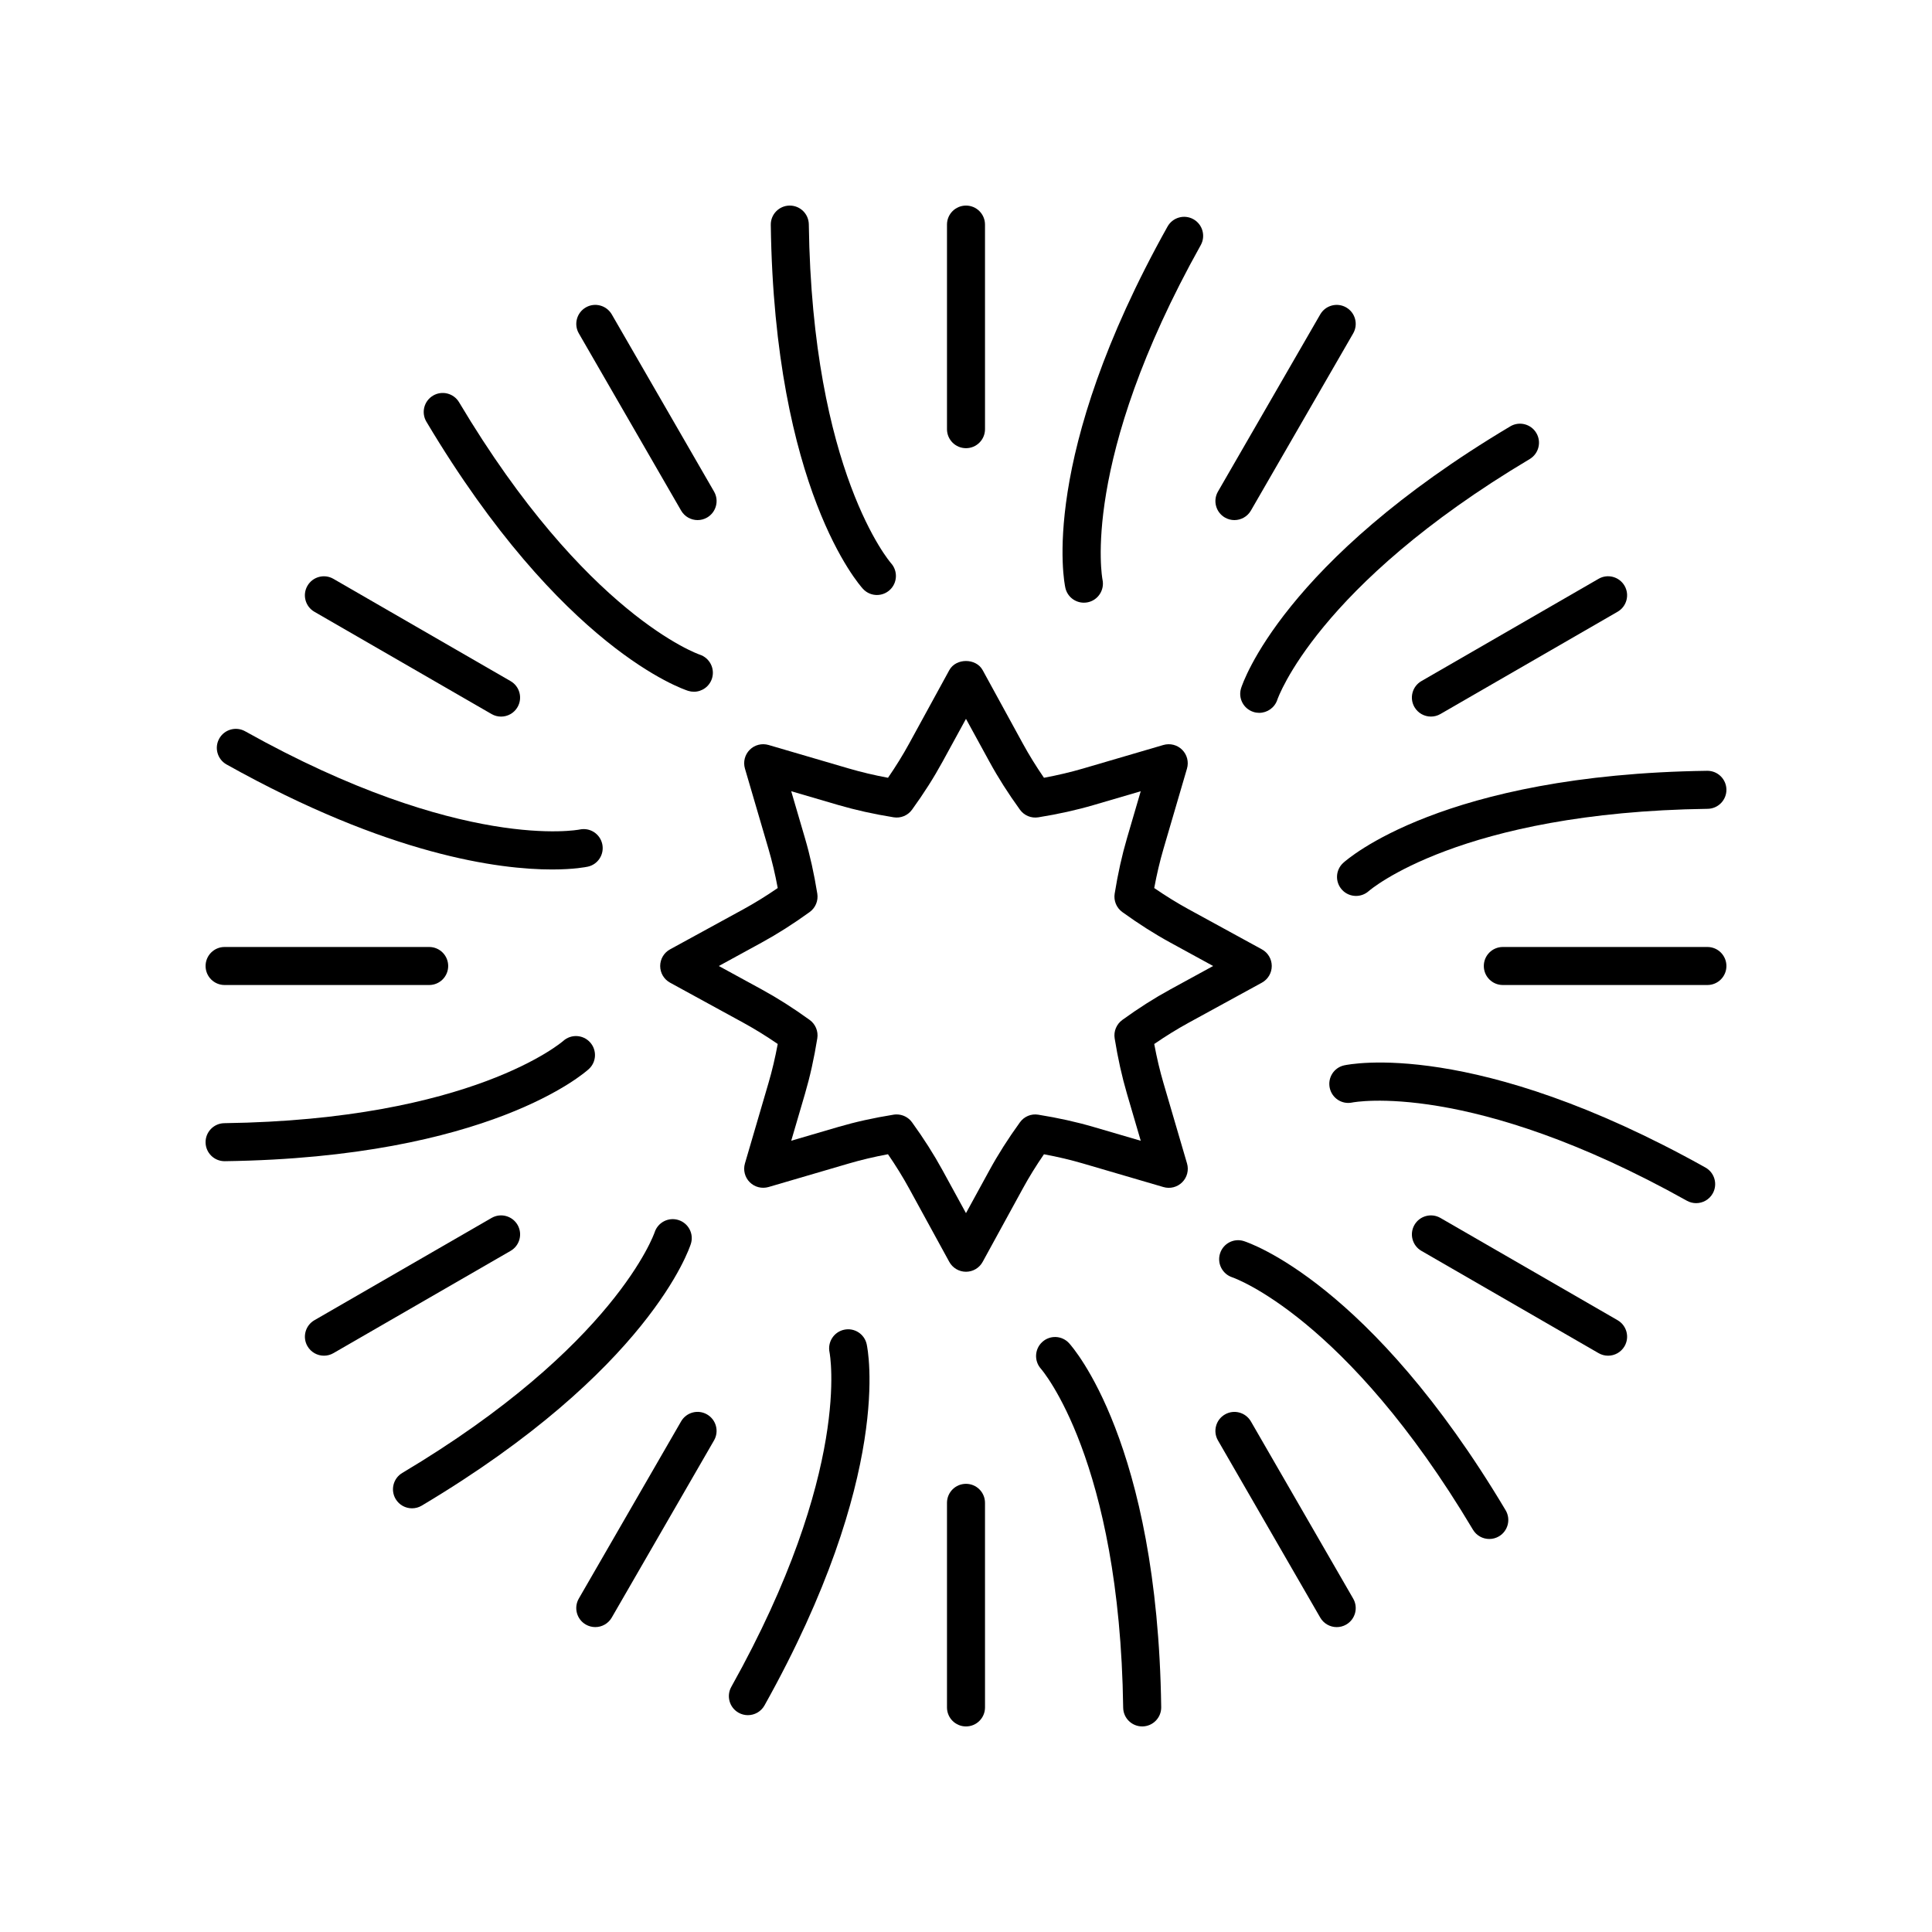
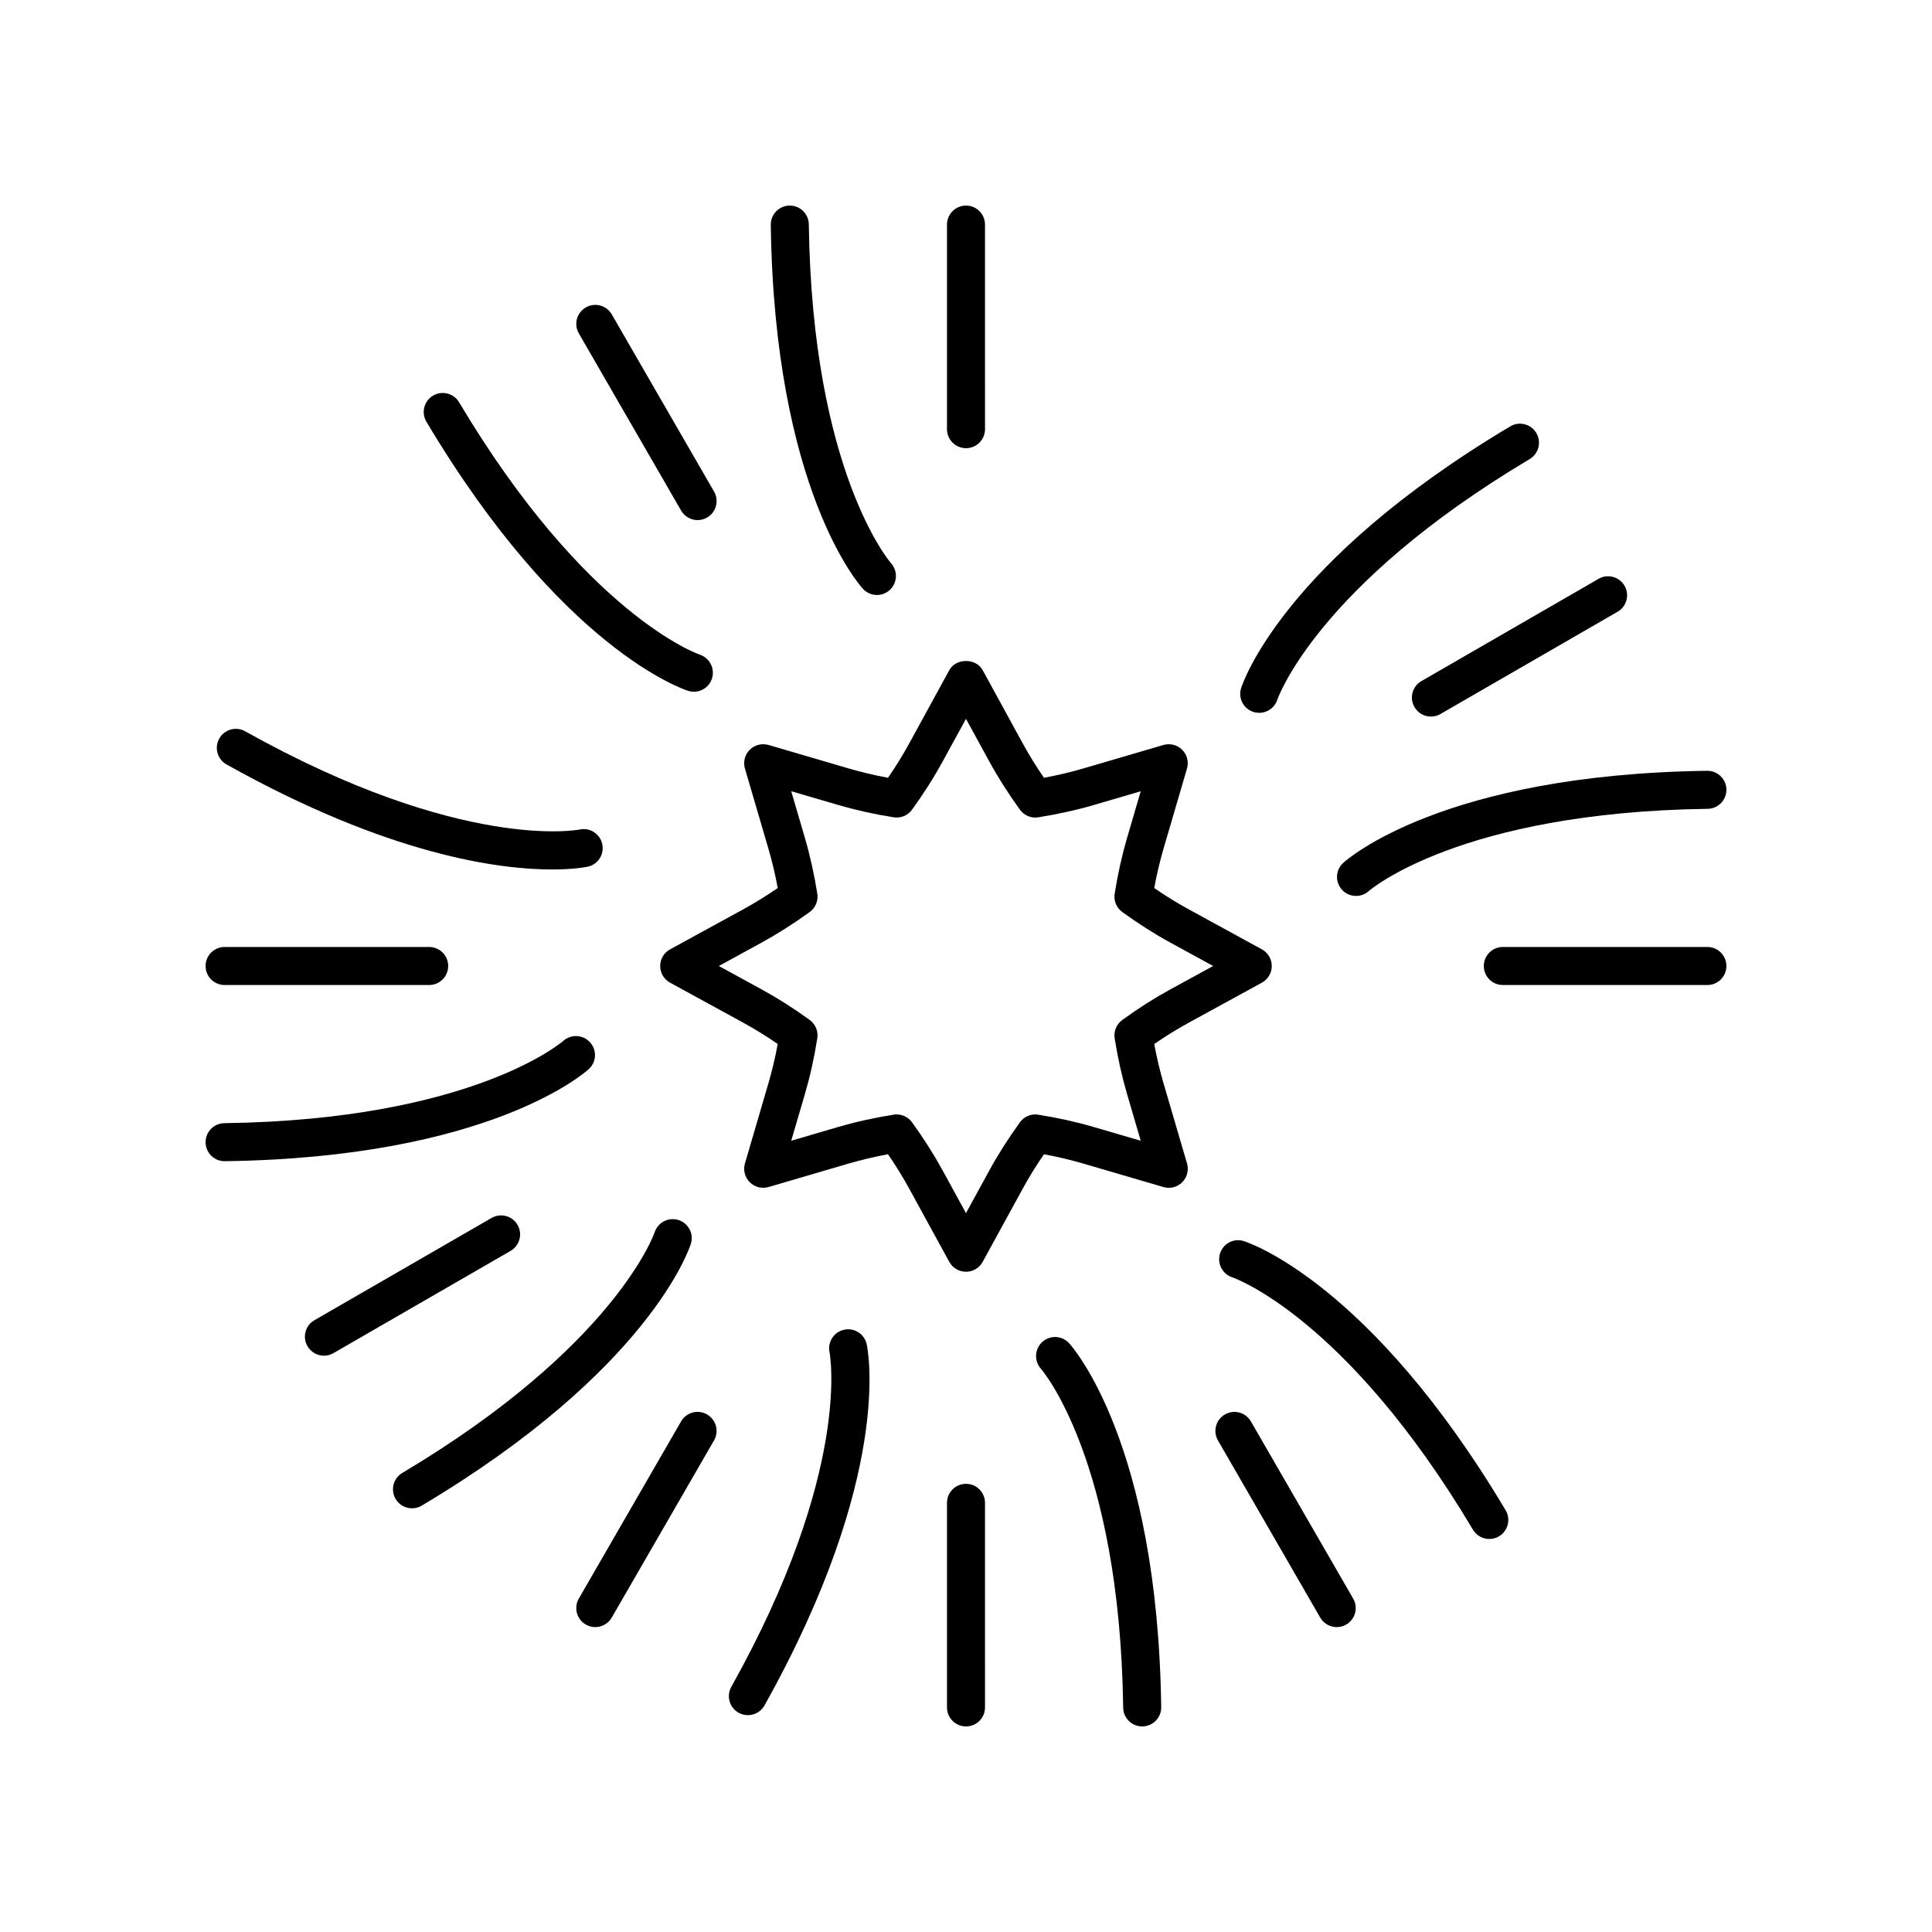
<svg xmlns="http://www.w3.org/2000/svg" fill="#000000" width="800px" height="800px" version="1.1" viewBox="144 144 512 512">
  <g>
    <path d="m376.39 301.68c1.207 0 2.422-0.434 3.387-1.309 2.051-1.859 2.211-5.043 0.363-7.106-0.207-0.234-20.891-24.117-21.797-89.816-0.039-2.762-2.289-4.969-5.039-4.969h-0.07c-2.785 0.039-5.008 2.328-4.969 5.106 0.965 70.094 23.469 95.418 24.422 96.461 1 1.086 2.348 1.633 3.703 1.633z" />
    <path d="m400 198.48c-2.785 0-5.039 2.254-5.039 5.039v54.215c0 2.785 2.254 5.039 5.039 5.039s5.039-2.254 5.039-5.039l-0.004-54.215c0-2.785-2.25-5.039-5.035-5.039z" />
    <path d="m327.89 327.32c2.129 0 4.098-1.363 4.789-3.5 0.848-2.637-0.609-5.473-3.238-6.336-0.301-0.098-30.156-10.441-63.781-66.883-1.43-2.394-4.519-3.176-6.91-1.75s-3.172 4.516-1.75 6.906c35.883 60.223 68.035 70.902 69.387 71.332 0.5 0.156 1.008 0.23 1.504 0.23z" />
    <path d="m333.23 274.27-27.105-46.953c-1.398-2.41-4.488-3.238-6.883-1.844-2.41 1.391-3.238 4.473-1.844 6.883l27.105 46.953c0.934 1.613 2.629 2.519 4.367 2.519 0.855 0 1.723-0.215 2.516-0.676 2.406-1.395 3.234-4.473 1.844-6.883z" />
    <path d="m299.79 373.67c2.707-0.602 4.398-3.273 3.816-5.977-0.586-2.707-3.234-4.441-5.973-3.867-0.301 0.078-31.34 6.027-88.672-26.031-2.434-1.359-5.5-0.488-6.859 1.938-1.359 2.43-0.488 5.5 1.938 6.859 43.078 24.09 72.281 27.828 86.266 27.828 5.883-0.004 9.074-0.66 9.484-0.75z" />
-     <path d="m274.27 333.23c0.793 0.457 1.656 0.676 2.516 0.676 1.742 0 3.434-0.906 4.367-2.519 1.391-2.41 0.566-5.492-1.844-6.883l-46.953-27.105c-2.406-1.391-5.492-0.566-6.883 1.844-1.391 2.41-0.566 5.492 1.844 6.883z" />
    <path d="m300.37 420.22c-1.863-2.055-5.047-2.215-7.106-0.363-0.234 0.207-24.117 20.891-89.816 21.797-2.785 0.039-5.008 2.328-4.969 5.106 0.039 2.762 2.289 4.969 5.039 4.969h0.07c70.094-0.965 95.418-23.469 96.461-24.422 2.043-1.875 2.176-5.035 0.32-7.086z" />
    <path d="m203.52 394.96c-2.785 0-5.039 2.254-5.039 5.039s2.254 5.039 5.039 5.039h54.215c2.785 0 5.039-2.254 5.039-5.039s-2.254-5.039-5.039-5.039z" />
    <path d="m327.09 473.62c0.832-2.641-0.629-5.441-3.266-6.293-2.66-0.852-5.473 0.609-6.336 3.238-0.098 0.301-10.441 30.156-66.883 63.781-2.394 1.426-3.176 4.516-1.754 6.91 0.945 1.586 2.617 2.461 4.336 2.461 0.875 0 1.766-0.227 2.574-0.707 60.219-35.887 70.898-68.039 71.328-69.391z" />
    <path d="m281.16 468.61c-1.398-2.406-4.481-3.234-6.883-1.844l-46.953 27.105c-2.41 1.391-3.238 4.473-1.844 6.883 0.934 1.613 2.629 2.519 4.367 2.519 0.855 0 1.723-0.215 2.516-0.676l46.953-27.105c2.41-1.391 3.234-4.473 1.844-6.883z" />
    <path d="m367.7 496.39c-2.707 0.586-4.434 3.262-3.867 5.973 0.062 0.305 6.031 31.332-26.031 88.672-1.359 2.43-0.488 5.5 1.938 6.859 0.777 0.434 1.625 0.641 2.457 0.641 1.766 0 3.477-0.93 4.402-2.578 34.203-61.18 27.387-94.367 27.078-95.75-0.605-2.707-3.285-4.406-5.977-3.816z" />
    <path d="m331.38 518.84c-2.41-1.398-5.492-0.566-6.883 1.844l-27.105 46.953c-1.391 2.41-0.566 5.492 1.844 6.883 0.793 0.457 1.656 0.676 2.516 0.676 1.742 0 3.434-0.906 4.367-2.519l27.105-46.953c1.395-2.41 0.566-5.488-1.844-6.883z" />
    <path d="m420.22 499.63c-2.051 1.859-2.211 5.043-0.363 7.106 0.207 0.234 20.891 24.117 21.797 89.816 0.039 2.762 2.289 4.969 5.039 4.969h0.07c2.785-0.039 5.008-2.328 4.969-5.106-0.965-70.094-23.469-95.418-24.422-96.461-1.879-2.051-5.039-2.188-7.09-0.324z" />
    <path d="m400 537.23c-2.785 0-5.039 2.254-5.039 5.039v54.215c0 2.785 2.254 5.039 5.039 5.039s5.039-2.254 5.039-5.039l-0.004-54.215c0-2.785-2.25-5.039-5.035-5.039z" />
    <path d="m473.62 472.9c-2.656-0.84-5.445 0.629-6.293 3.266-0.848 2.637 0.609 5.473 3.238 6.336 0.301 0.098 30.156 10.441 63.781 66.883 0.945 1.586 2.617 2.461 4.336 2.461 0.875 0 1.766-0.227 2.574-0.707 2.391-1.426 3.172-4.516 1.75-6.906-35.883-60.223-68.035-70.902-69.387-71.332z" />
    <path d="m475.5 520.69c-1.398-2.41-4.481-3.242-6.883-1.844-2.41 1.391-3.238 4.473-1.844 6.883l27.105 46.953c0.934 1.613 2.629 2.519 4.367 2.519 0.855 0 1.723-0.215 2.516-0.676 2.41-1.391 3.238-4.473 1.844-6.883z" />
-     <path d="m595.96 453.41c-61.184-34.207-94.359-27.379-95.75-27.078-2.707 0.602-4.398 3.273-3.816 5.977 0.586 2.707 3.227 4.457 5.973 3.867 0.309-0.07 31.344-6.023 88.672 26.031 0.777 0.434 1.625 0.641 2.457 0.641 1.766 0 3.477-0.93 4.402-2.578 1.359-2.434 0.488-5.504-1.938-6.859z" />
-     <path d="m572.68 493.87-46.953-27.105c-2.41-1.387-5.492-0.562-6.883 1.844-1.391 2.41-0.566 5.492 1.844 6.883l46.953 27.105c0.793 0.457 1.656 0.676 2.516 0.676 1.742 0 3.434-0.906 4.367-2.519 1.395-2.41 0.566-5.488-1.844-6.883z" />
    <path d="m596.48 348.27h-0.07c-70.094 0.965-95.418 23.469-96.461 24.422-2.043 1.875-2.176 5.031-0.32 7.086 0.992 1.098 2.363 1.652 3.734 1.652 1.199 0 2.41-0.43 3.371-1.289 0.234-0.207 24.117-20.891 89.816-21.797 2.785-0.039 5.008-2.328 4.969-5.106-0.043-2.758-2.289-4.969-5.039-4.969z" />
    <path d="m596.48 394.96h-54.215c-2.785 0-5.039 2.254-5.039 5.039s2.254 5.039 5.039 5.039h54.215c2.785 0 5.039-2.254 5.039-5.039-0.004-2.785-2.254-5.039-5.039-5.039z" />
    <path d="m476.17 332.67c0.512 0.164 1.027 0.242 1.535 0.242 2.125 0 4.102-1.359 4.801-3.477 0.098-0.301 10.441-30.156 66.883-63.781 2.391-1.43 3.172-4.519 1.75-6.91-1.426-2.391-4.523-3.18-6.906-1.75-60.223 35.883-70.902 68.035-71.332 69.387-0.832 2.641 0.629 5.438 3.269 6.289z" />
    <path d="m523.21 333.9c0.855 0 1.723-0.215 2.516-0.676l46.953-27.105c2.41-1.391 3.238-4.473 1.844-6.883-1.398-2.41-4.488-3.238-6.883-1.844l-46.953 27.105c-2.41 1.391-3.238 4.473-1.844 6.883 0.934 1.613 2.625 2.519 4.367 2.519z" />
-     <path d="m460.27 202.1c-2.43-1.359-5.5-0.488-6.859 1.938-34.203 61.18-27.387 94.367-27.078 95.75 0.523 2.348 2.598 3.93 4.906 3.93 0.355 0 0.715-0.035 1.074-0.113 2.707-0.586 4.434-3.262 3.867-5.973-0.062-0.305-6.031-31.332 26.031-88.672 1.352-2.434 0.48-5.504-1.941-6.859z" />
-     <path d="m475.5 279.31 27.105-46.953c1.391-2.41 0.566-5.492-1.844-6.883-2.406-1.391-5.492-0.566-6.883 1.844l-27.105 46.953c-1.391 2.41-0.566 5.492 1.844 6.883 0.793 0.457 1.656 0.676 2.516 0.676 1.738-0.004 3.434-0.906 4.367-2.519z" />
    <path d="m478.41 404.42c1.617-0.883 2.621-2.578 2.621-4.418s-1.004-3.539-2.621-4.418l-19.449-10.637c-3-1.645-5.988-3.488-9.078-5.609 0.684-3.684 1.492-7.106 2.449-10.375l6.231-21.281c0.516-1.77 0.031-3.68-1.273-4.981-1.305-1.305-3.207-1.785-4.981-1.273l-21.273 6.234c-3.273 0.961-6.691 1.766-10.375 2.457-2.109-3.074-3.957-6.062-5.606-9.078l-10.641-19.449c-1.762-3.227-7.074-3.227-8.836 0l-10.641 19.453c-1.648 3.012-3.492 5.996-5.606 9.074-3.664-0.684-7.086-1.496-10.383-2.461l-21.277-6.234c-1.781-0.508-3.676-0.031-4.981 1.273-1.305 1.305-1.789 3.211-1.273 4.981l6.234 21.277c0.965 3.285 1.777 6.711 2.457 10.383-3.09 2.121-6.078 3.965-9.074 5.609l-19.453 10.637c-1.621 0.879-2.625 2.578-2.625 4.418s1.004 3.539 2.621 4.418l19.449 10.637c3.016 1.652 6.008 3.5 9.082 5.609-0.688 3.684-1.496 7.106-2.457 10.371l-6.234 21.285c-0.516 1.766-0.031 3.676 1.273 4.981 1.305 1.305 3.203 1.777 4.981 1.273l21.277-6.234c3.273-0.961 6.691-1.766 10.375-2.457 2.117 3.086 3.961 6.07 5.606 9.078l10.641 19.449c0.887 1.613 2.586 2.617 4.426 2.617s3.539-1.004 4.418-2.617l10.648-19.453c1.637-3 3.484-5.988 5.598-9.066 3.672 0.68 7.09 1.492 10.383 2.457l21.277 6.231c1.77 0.523 3.676 0.031 4.981-1.273 1.305-1.305 1.789-3.211 1.273-4.981l-6.234-21.273c-0.965-3.293-1.777-6.711-2.457-10.383 3.086-2.121 6.078-3.965 9.074-5.609zm-36.988 9.879c-1.539 1.117-2.328 3.008-2.023 4.887 0.852 5.285 1.918 10.09 3.266 14.695l3.644 12.434-12.438-3.641c-4.606-1.348-9.41-2.414-14.695-3.266-1.91-0.324-3.773 0.477-4.887 2.023-3.141 4.344-5.781 8.5-8.074 12.695l-6.219 11.367-6.219-11.371c-2.297-4.195-4.941-8.355-8.078-12.699-0.953-1.324-2.484-2.086-4.082-2.086-0.266 0-0.531 0.02-0.801 0.062-5.312 0.855-10.117 1.922-14.691 3.262l-12.438 3.644 3.644-12.441c1.34-4.566 2.406-9.371 3.262-14.688 0.305-1.879-0.48-3.769-2.023-4.887-4.324-3.125-8.48-5.769-12.703-8.078l-11.371-6.211 11.375-6.219c4.188-2.293 8.34-4.934 12.695-8.078 1.543-1.113 2.332-3 2.027-4.887-0.852-5.289-1.918-10.098-3.266-14.695l-3.644-12.438 12.438 3.644c4.613 1.348 9.422 2.414 14.695 3.266 1.895 0.309 3.773-0.48 4.887-2.023 3.129-4.328 5.769-8.48 8.074-12.695l6.219-11.371 6.223 11.371c2.301 4.215 4.945 8.367 8.074 12.699 1.113 1.539 2.981 2.332 4.887 2.023 5.312-0.855 10.117-1.922 14.691-3.262l12.434-3.644-3.641 12.438c-1.34 4.574-2.406 9.379-3.262 14.691-0.305 1.879 0.48 3.773 2.027 4.887 4.356 3.144 8.508 5.785 12.699 8.078l11.367 6.215-11.371 6.215c-4.191 2.289-8.352 4.934-12.703 8.082z" />
  </g>
</svg>